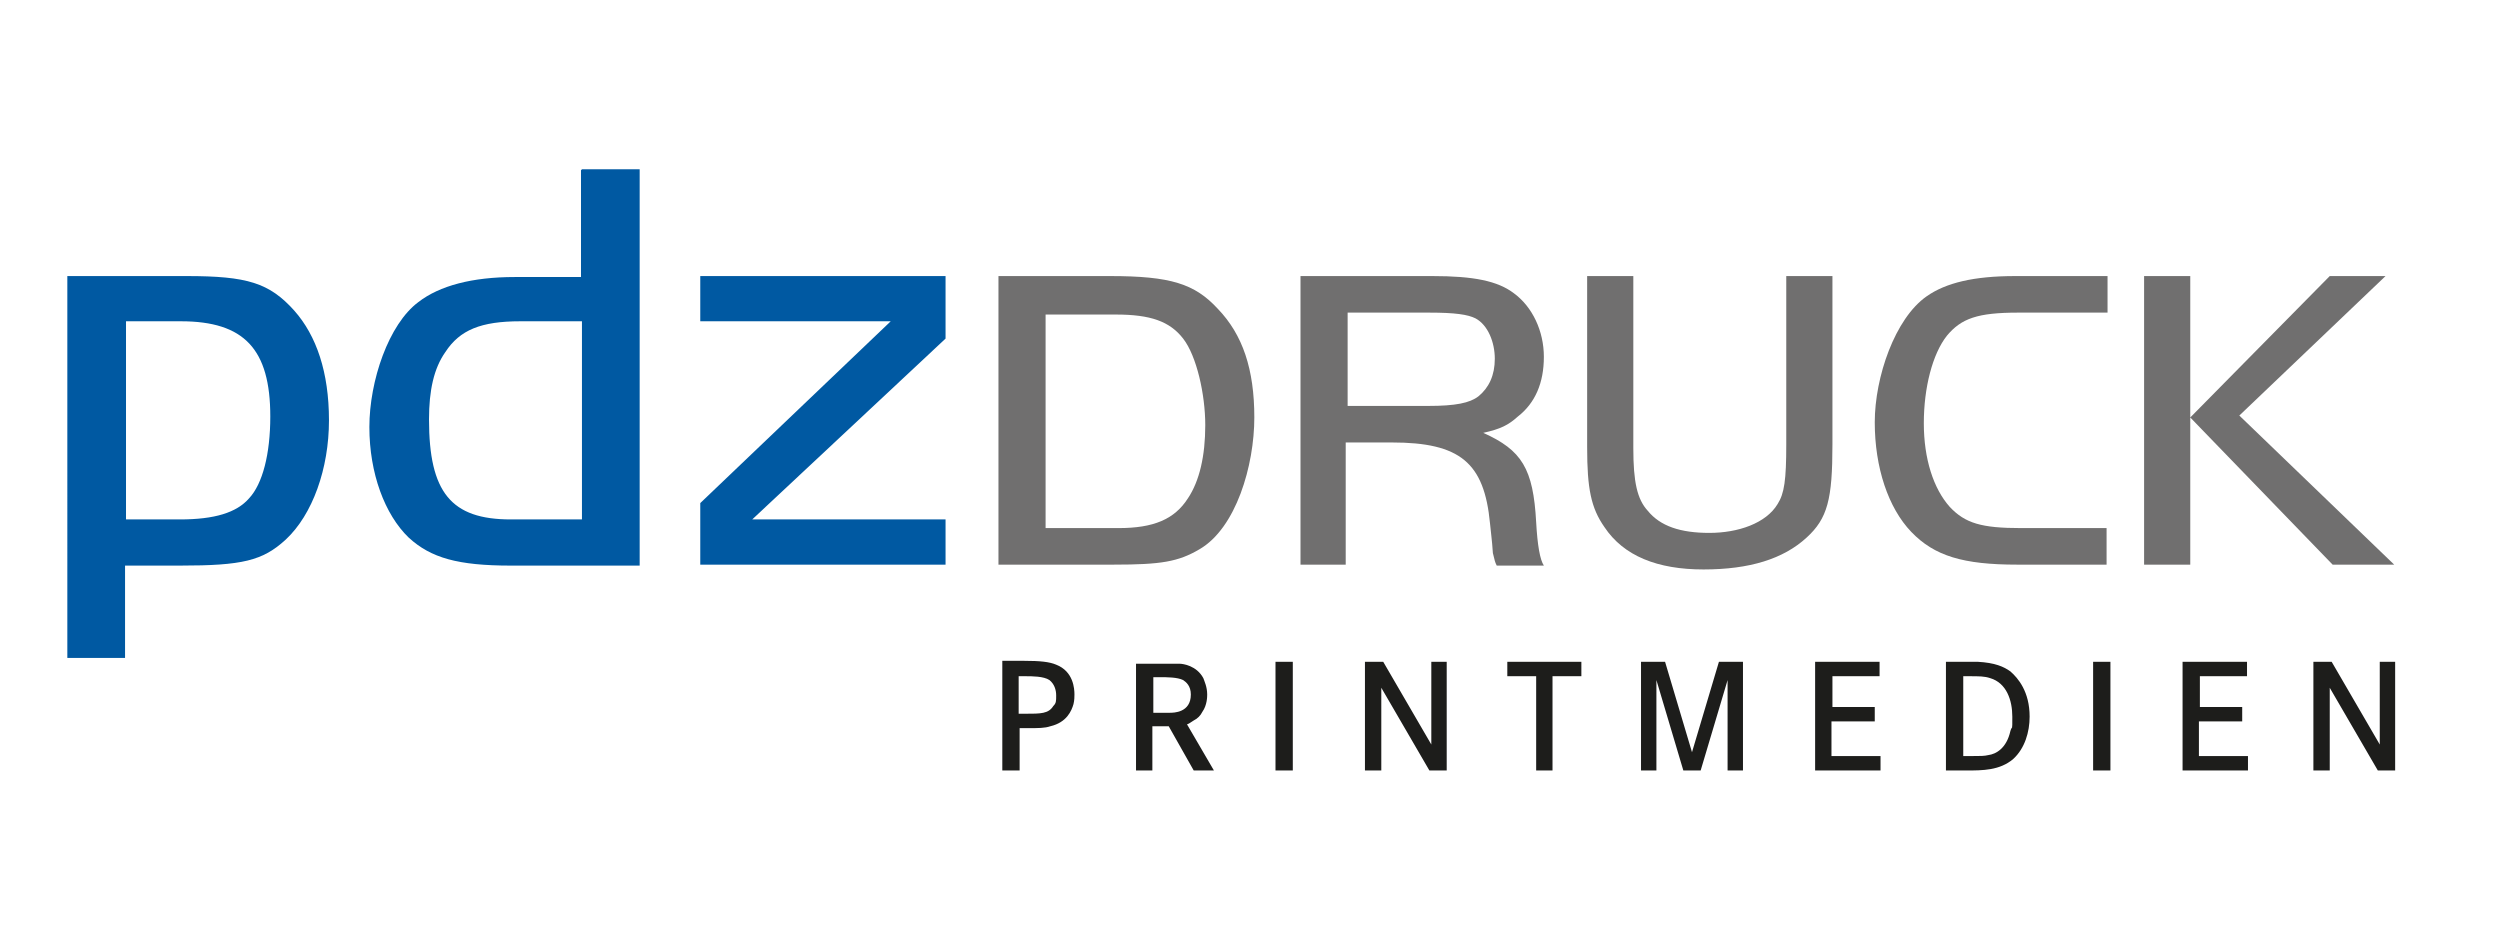
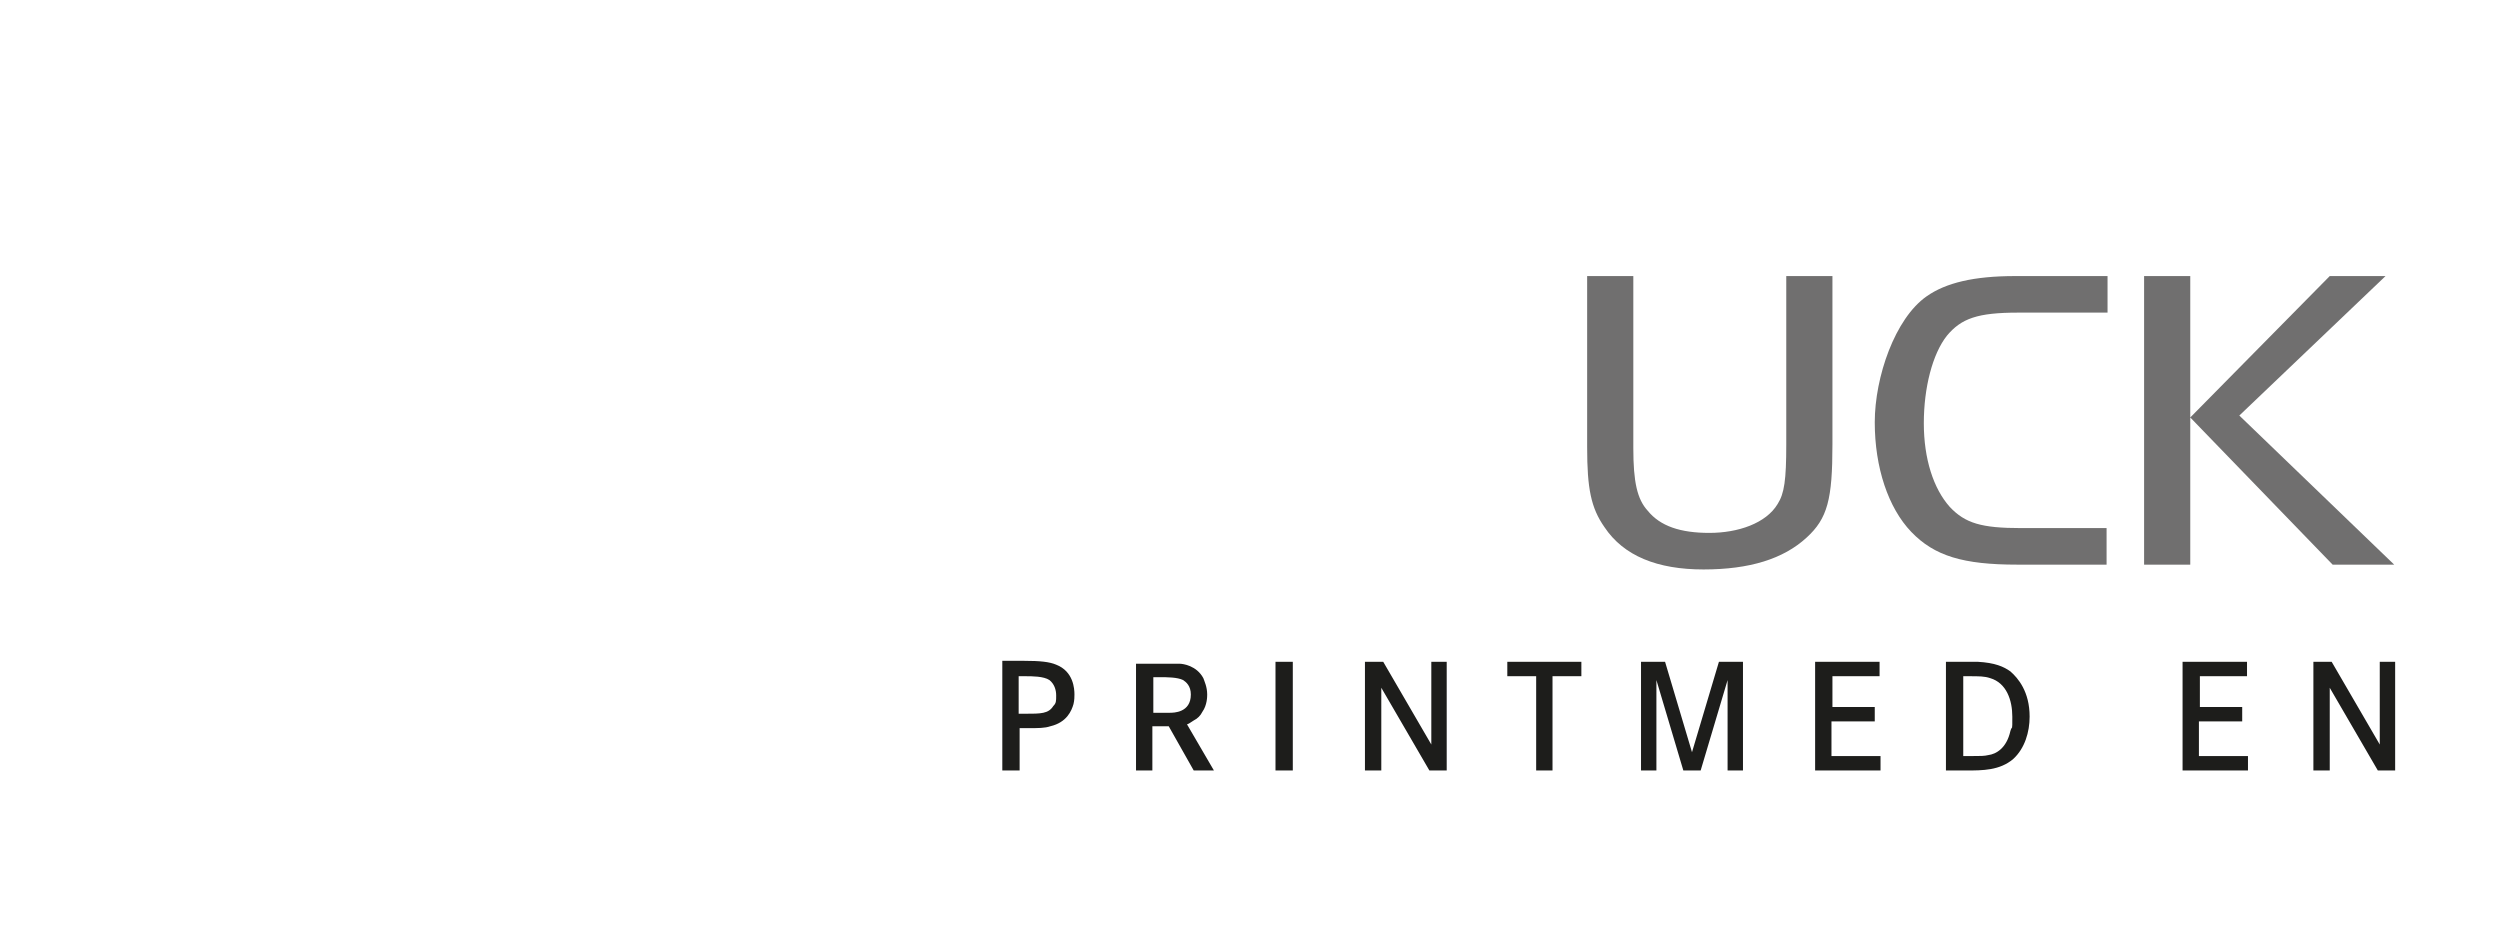
<svg xmlns="http://www.w3.org/2000/svg" id="Ebene_1" version="1.1" viewBox="0 0 259.9 96.6">
  <defs>
    <style>
      .st0 {
        fill: #1d1d1b;
      }

      .st1 {
        fill: #706f6f;
      }

      .st2 {
        fill: #0059a2;
      }
    </style>
  </defs>
-   <path class="st2" d="M13,54h5.7c3.6,0,5.9-.7,7.2-2.2,1.4-1.5,2.2-4.6,2.2-8.5,0-7-2.7-9.9-9.3-9.9h-5.7v20.6h0ZM19.4,28.7c6.3,0,8.6.7,11.2,3.6,2.3,2.6,3.6,6.4,3.6,11.4s-1.7,9.8-4.5,12.4c-2.4,2.2-4.5,2.7-11,2.7h-5.7v9.6h-6V28.7h12.4Z" />
-   <path class="st2" d="M60.5,33.4h-6.4c-4.1,0-6.3.9-7.8,3.2-1.2,1.7-1.7,4-1.7,7,0,7.6,2.3,10.4,8.5,10.4h7.4v-20.6h0ZM60.5,17.6h6v41.2h-13.4c-5.5,0-8.3-.8-10.6-2.9-2.5-2.4-4.1-6.7-4.1-11.5s2-10.7,5.1-13c2.2-1.7,5.6-2.6,10-2.6h6.9v-11.1h0Z" />
-   <polygon class="st2" points="72.8 33.4 72.8 28.7 98.3 28.7 98.3 35.2 78.2 54 98.3 54 98.3 58.7 72.8 58.7 72.8 52.3 92.6 33.4 72.8 33.4 72.8 33.4" />
-   <path class="st1" d="M108.7,54.9h7.6c3.6,0,5.8-.9,7.2-3.1,1.2-1.8,1.8-4.4,1.8-7.6s-.9-7.2-2.3-9c-1.4-1.8-3.4-2.5-7-2.5h-7.3v22.4h0ZM115.4,28.7c6.3,0,8.8.8,11.2,3.4,2.6,2.7,3.8,6.3,3.8,11.3s-1.9,11.5-5.7,13.7c-2.2,1.3-4,1.6-8.9,1.6h-12v-30h11.5Z" />
-   <path class="st1" d="M148.5,42.2c2.8,0,4.3-.3,5.2-1,1.1-.9,1.7-2.2,1.7-3.9s-.7-3.5-2-4.2c-.8-.4-2.1-.6-4.8-.6h-8.5v9.7h8.5ZM140,58.7h-4.8v-30h13.7c4.3,0,6.8.5,8.5,1.8,1.9,1.4,3.1,3.9,3.1,6.6s-.9,4.8-2.7,6.2c-1,.9-1.8,1.3-3.6,1.7,4,1.8,5.2,3.7,5.5,9.3q.2,3.6.8,4.5h-4.9c-.2-.4-.2-.5-.4-1.3-.1-1.5-.2-2-.3-3.1-.6-6.3-3.1-8.4-10.2-8.4h-4.8v12.7h0Z" />
  <path class="st1" d="M169.8,46.6c0,3.5.4,5.3,1.5,6.5,1.3,1.6,3.4,2.3,6.4,2.3s5.9-1,7.1-3c.7-1.1.9-2.5.9-6.2v-17.5h4.8v17.5c0,5.7-.5,7.7-2.7,9.7-2.4,2.2-5.9,3.3-10.7,3.3s-8.3-1.4-10.3-4.4c-1.4-2-1.8-4-1.8-8.3v-17.8h4.8v17.8h0Z" />
  <path class="st1" d="M219,58.7h-9.3c-5.6,0-8.6-.9-11-3.4-2.4-2.5-3.8-6.7-3.8-11.4s2.1-10.8,5.4-13.1c2-1.4,4.9-2.1,9.2-2.1h9.6v3.8h-9.3c-4.2,0-5.9.6-7.4,2.4-1.5,1.9-2.4,5.4-2.4,9.1s1,6.8,2.7,8.7c1.6,1.7,3.3,2.2,7.4,2.2h8.9v3.8h0Z" />
  <path class="st1" d="M242.2,28.7h5.8l-15.2,14.5,16.1,15.5h-6.4l-14.8-15.3,14.5-14.7h0ZM227.7,58.7h-4.8v-30h4.8v30h0Z" />
-   <path class="st0" d="M104.2,68.8v11.3h1.8v-4.4h.7c1.3,0,1.9,0,2.5-.2,1.7-.4,2.2-1.6,2.4-2.3.1-.4.1-.8.1-1,0-.6-.1-2.4-1.9-3.1-.7-.3-1.7-.4-3.3-.4h-2.3ZM105.9,74.2v-3.9h.7c.7,0,1.9,0,2.5.4.5.4.7,1,.7,1.6s0,.8-.3,1.1c-.5.8-1.3.8-2.9.8h-.7ZM118.1,68.8v11.3h1.7v-4.6h1.7l2.6,4.6h2.1l-2.8-4.8c.1,0,.4-.2.7-.4.4-.2.7-.5.9-.9.5-.7.5-1.6.5-1.8,0-.8-.3-1.4-.4-1.7-.7-1.3-2.1-1.5-2.5-1.5-.6,0-1.5,0-2.1,0h-2.4ZM119.9,74.1v-3.7h.7c.7,0,1.8,0,2.4.3.3.2.8.6.8,1.5,0,1.9-1.8,1.9-2.2,1.9h-1.7ZM134.4,80.1v-11.3h-1.8v11.3h1.8ZM141.9,68.8v11.3h1.7v-8.6l5,8.6h1.8v-11.3h-1.6v8.6l-5-8.6h-1.9ZM156.7,68.8v1.5h3v9.8h1.7v-9.8h3v-1.5h-7.7ZM170.6,68.8v11.3h1.6v-9.4l2.8,9.4h1.8l2.8-9.4v9.4h1.6v-11.3h-2.5l-2.8,9.4-2.8-9.4h-2.5ZM190.5,73.5v-3.2h4.9v-1.5h-6.7v11.3h6.8v-1.5h-5.1v-3.6h4.5v-1.5h-4.5ZM202.3,68.8v11.3h2.1c1.7,0,3.5,0,4.9-1.2,1.2-1.1,1.7-2.8,1.7-4.4,0-2.6-1.2-4-2-4.7-.7-.5-1.6-.9-3.4-1h-3.2ZM204.1,78.6v-8.3h.5c1.2,0,1.7,0,2.3.2,1.7.5,2.3,2.3,2.3,4s0,.8-.2,1.5c-.4,1.8-1.5,2.4-2.3,2.5-.4.1-.8.1-1.7.1h-.9ZM219.4,80.1v-11.3h-1.8v11.3h1.8ZM228.7,73.5v-3.2h4.9v-1.5h-6.7v11.3h6.8v-1.5h-5.1v-3.6h4.5v-1.5h-4.5ZM240.5,68.8v11.3h1.7v-8.6l5,8.6h1.8v-11.3h-1.6v8.6l-5-8.6h-1.9Z" />
+   <path class="st0" d="M104.2,68.8v11.3h1.8v-4.4h.7c1.3,0,1.9,0,2.5-.2,1.7-.4,2.2-1.6,2.4-2.3.1-.4.1-.8.1-1,0-.6-.1-2.4-1.9-3.1-.7-.3-1.7-.4-3.3-.4h-2.3ZM105.9,74.2v-3.9h.7c.7,0,1.9,0,2.5.4.5.4.7,1,.7,1.6s0,.8-.3,1.1c-.5.8-1.3.8-2.9.8h-.7ZM118.1,68.8v11.3h1.7v-4.6h1.7l2.6,4.6h2.1l-2.8-4.8c.1,0,.4-.2.7-.4.4-.2.7-.5.9-.9.5-.7.5-1.6.5-1.8,0-.8-.3-1.4-.4-1.7-.7-1.3-2.1-1.5-2.5-1.5-.6,0-1.5,0-2.1,0h-2.4ZM119.9,74.1v-3.7h.7c.7,0,1.8,0,2.4.3.3.2.8.6.8,1.5,0,1.9-1.8,1.9-2.2,1.9h-1.7ZM134.4,80.1v-11.3h-1.8v11.3h1.8ZM141.9,68.8v11.3h1.7v-8.6l5,8.6h1.8v-11.3h-1.6v8.6l-5-8.6h-1.9ZM156.7,68.8v1.5h3v9.8h1.7v-9.8h3v-1.5h-7.7ZM170.6,68.8v11.3h1.6v-9.4l2.8,9.4h1.8l2.8-9.4v9.4h1.6v-11.3h-2.5l-2.8,9.4-2.8-9.4h-2.5ZM190.5,73.5v-3.2h4.9v-1.5h-6.7v11.3h6.8v-1.5h-5.1v-3.6h4.5v-1.5h-4.5ZM202.3,68.8v11.3h2.1c1.7,0,3.5,0,4.9-1.2,1.2-1.1,1.7-2.8,1.7-4.4,0-2.6-1.2-4-2-4.7-.7-.5-1.6-.9-3.4-1h-3.2ZM204.1,78.6v-8.3h.5c1.2,0,1.7,0,2.3.2,1.7.5,2.3,2.3,2.3,4s0,.8-.2,1.5c-.4,1.8-1.5,2.4-2.3,2.5-.4.1-.8.1-1.7.1h-.9ZM219.4,80.1v-11.3h-1.8h1.8ZM228.7,73.5v-3.2h4.9v-1.5h-6.7v11.3h6.8v-1.5h-5.1v-3.6h4.5v-1.5h-4.5ZM240.5,68.8v11.3h1.7v-8.6l5,8.6h1.8v-11.3h-1.6v8.6l-5-8.6h-1.9Z" />
</svg>